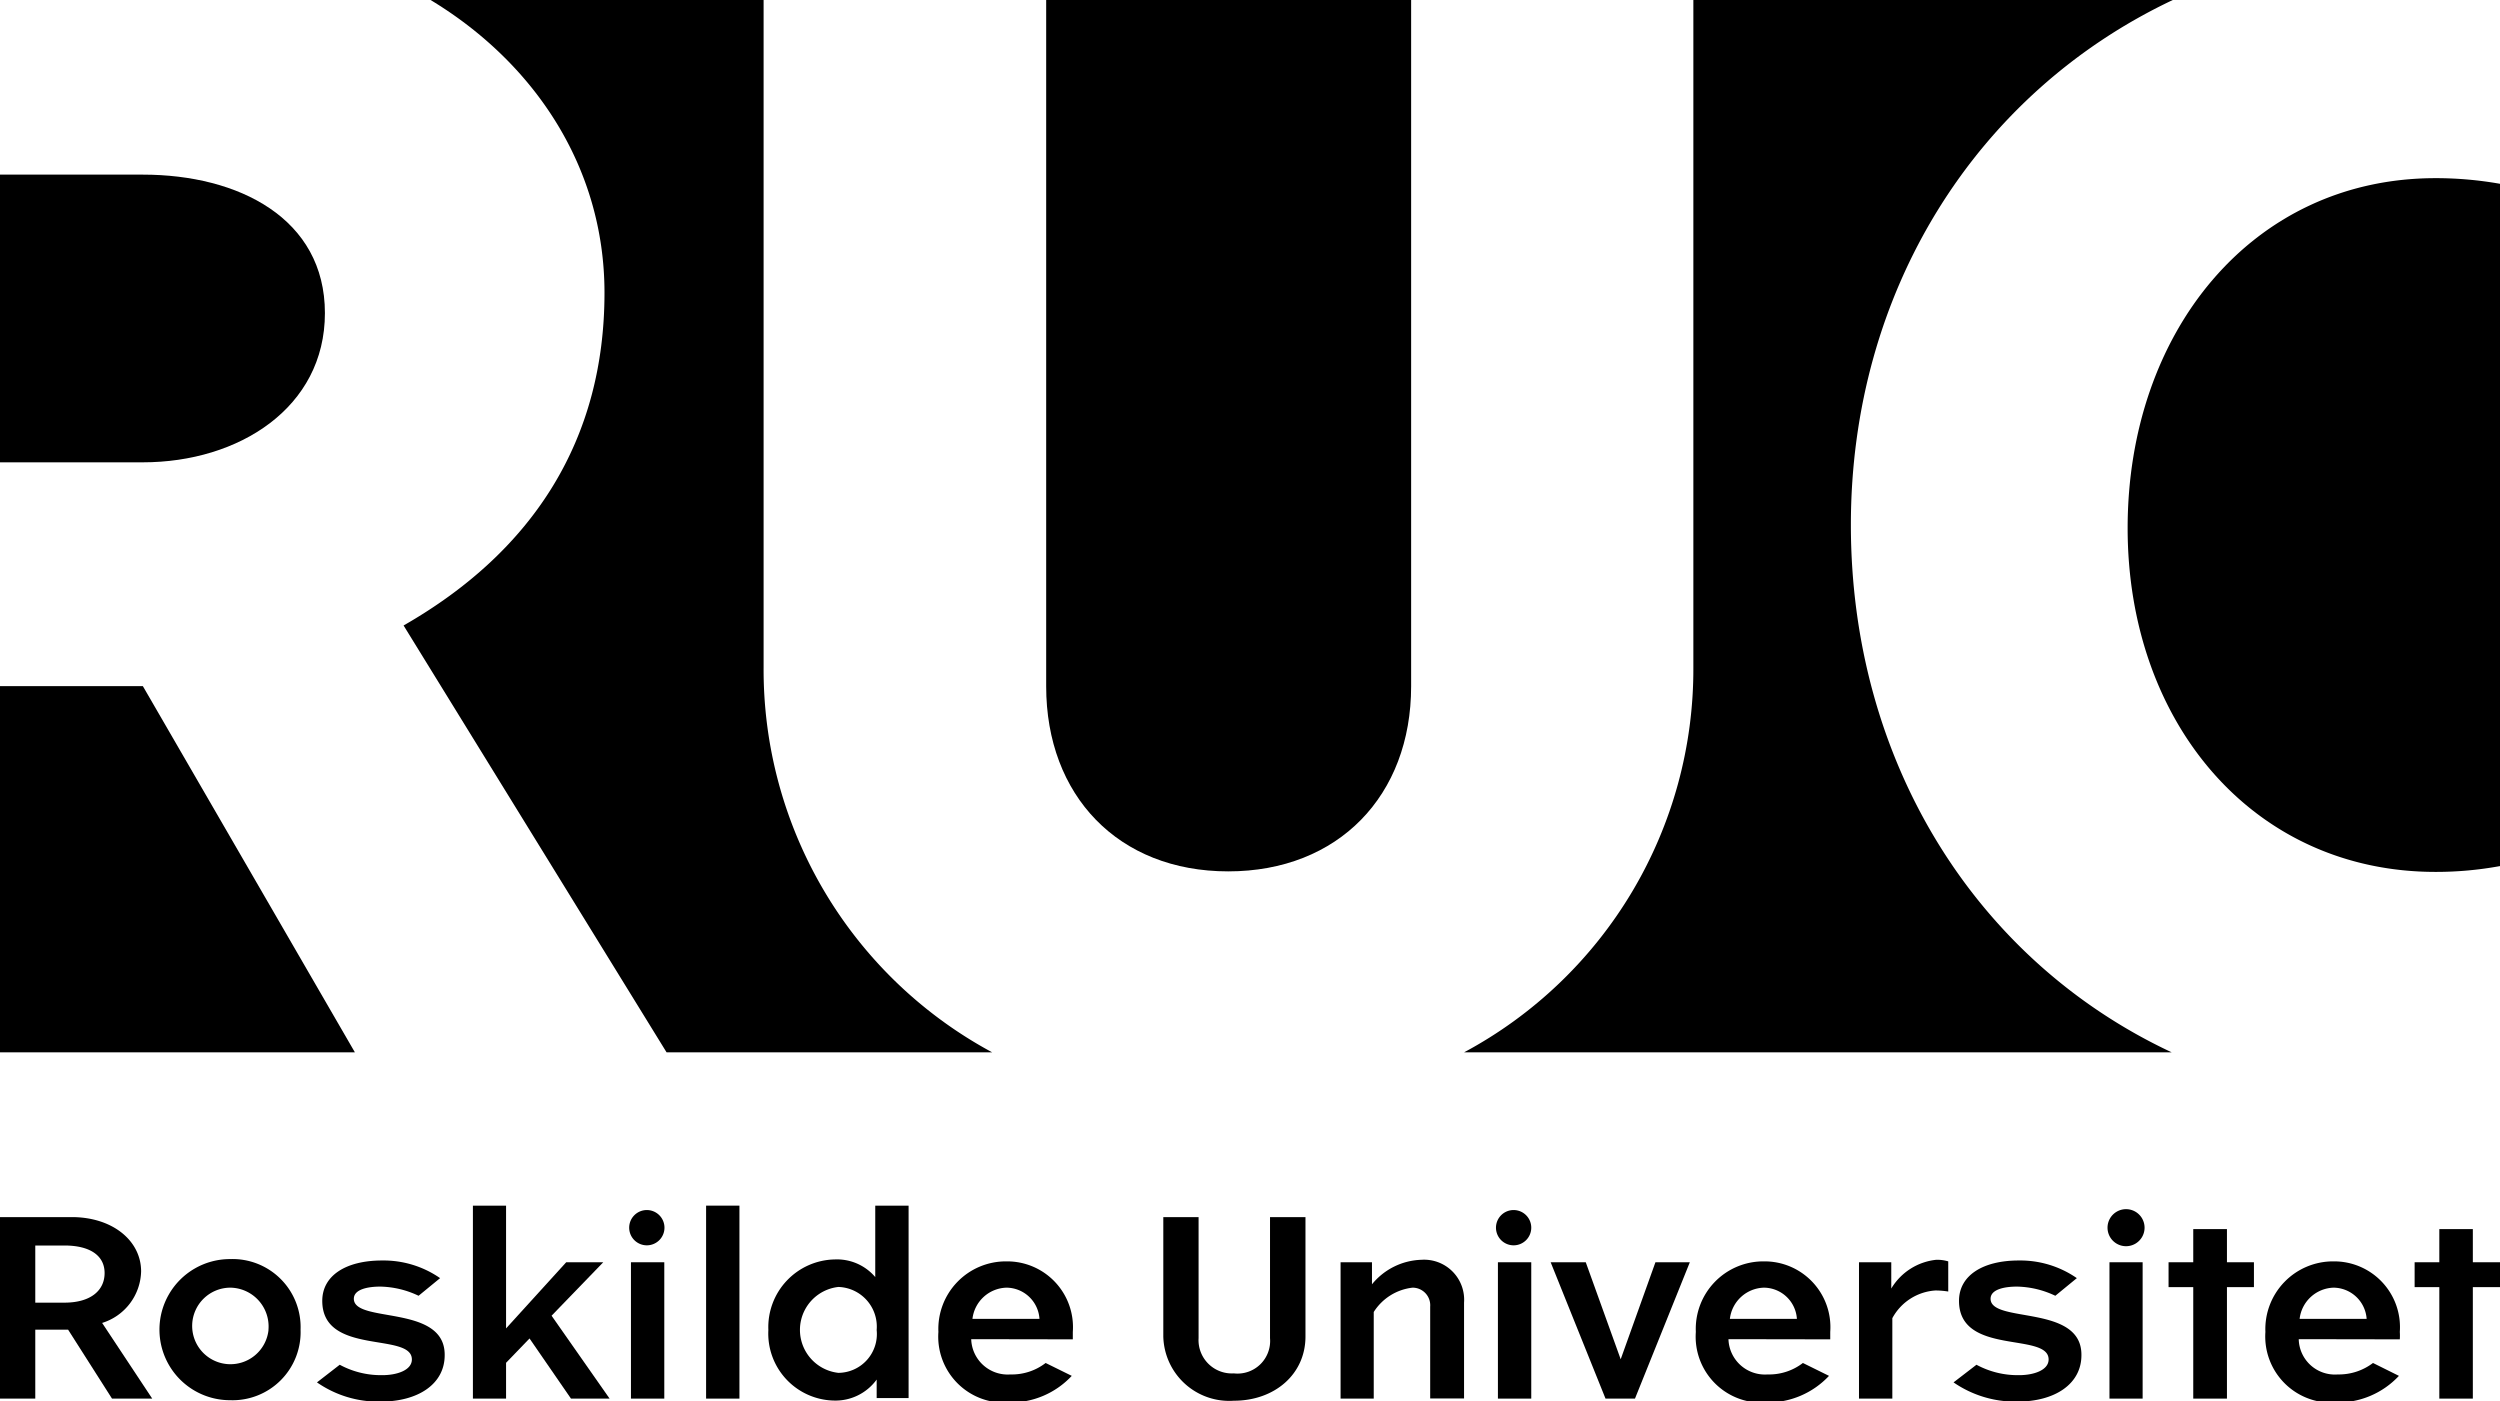
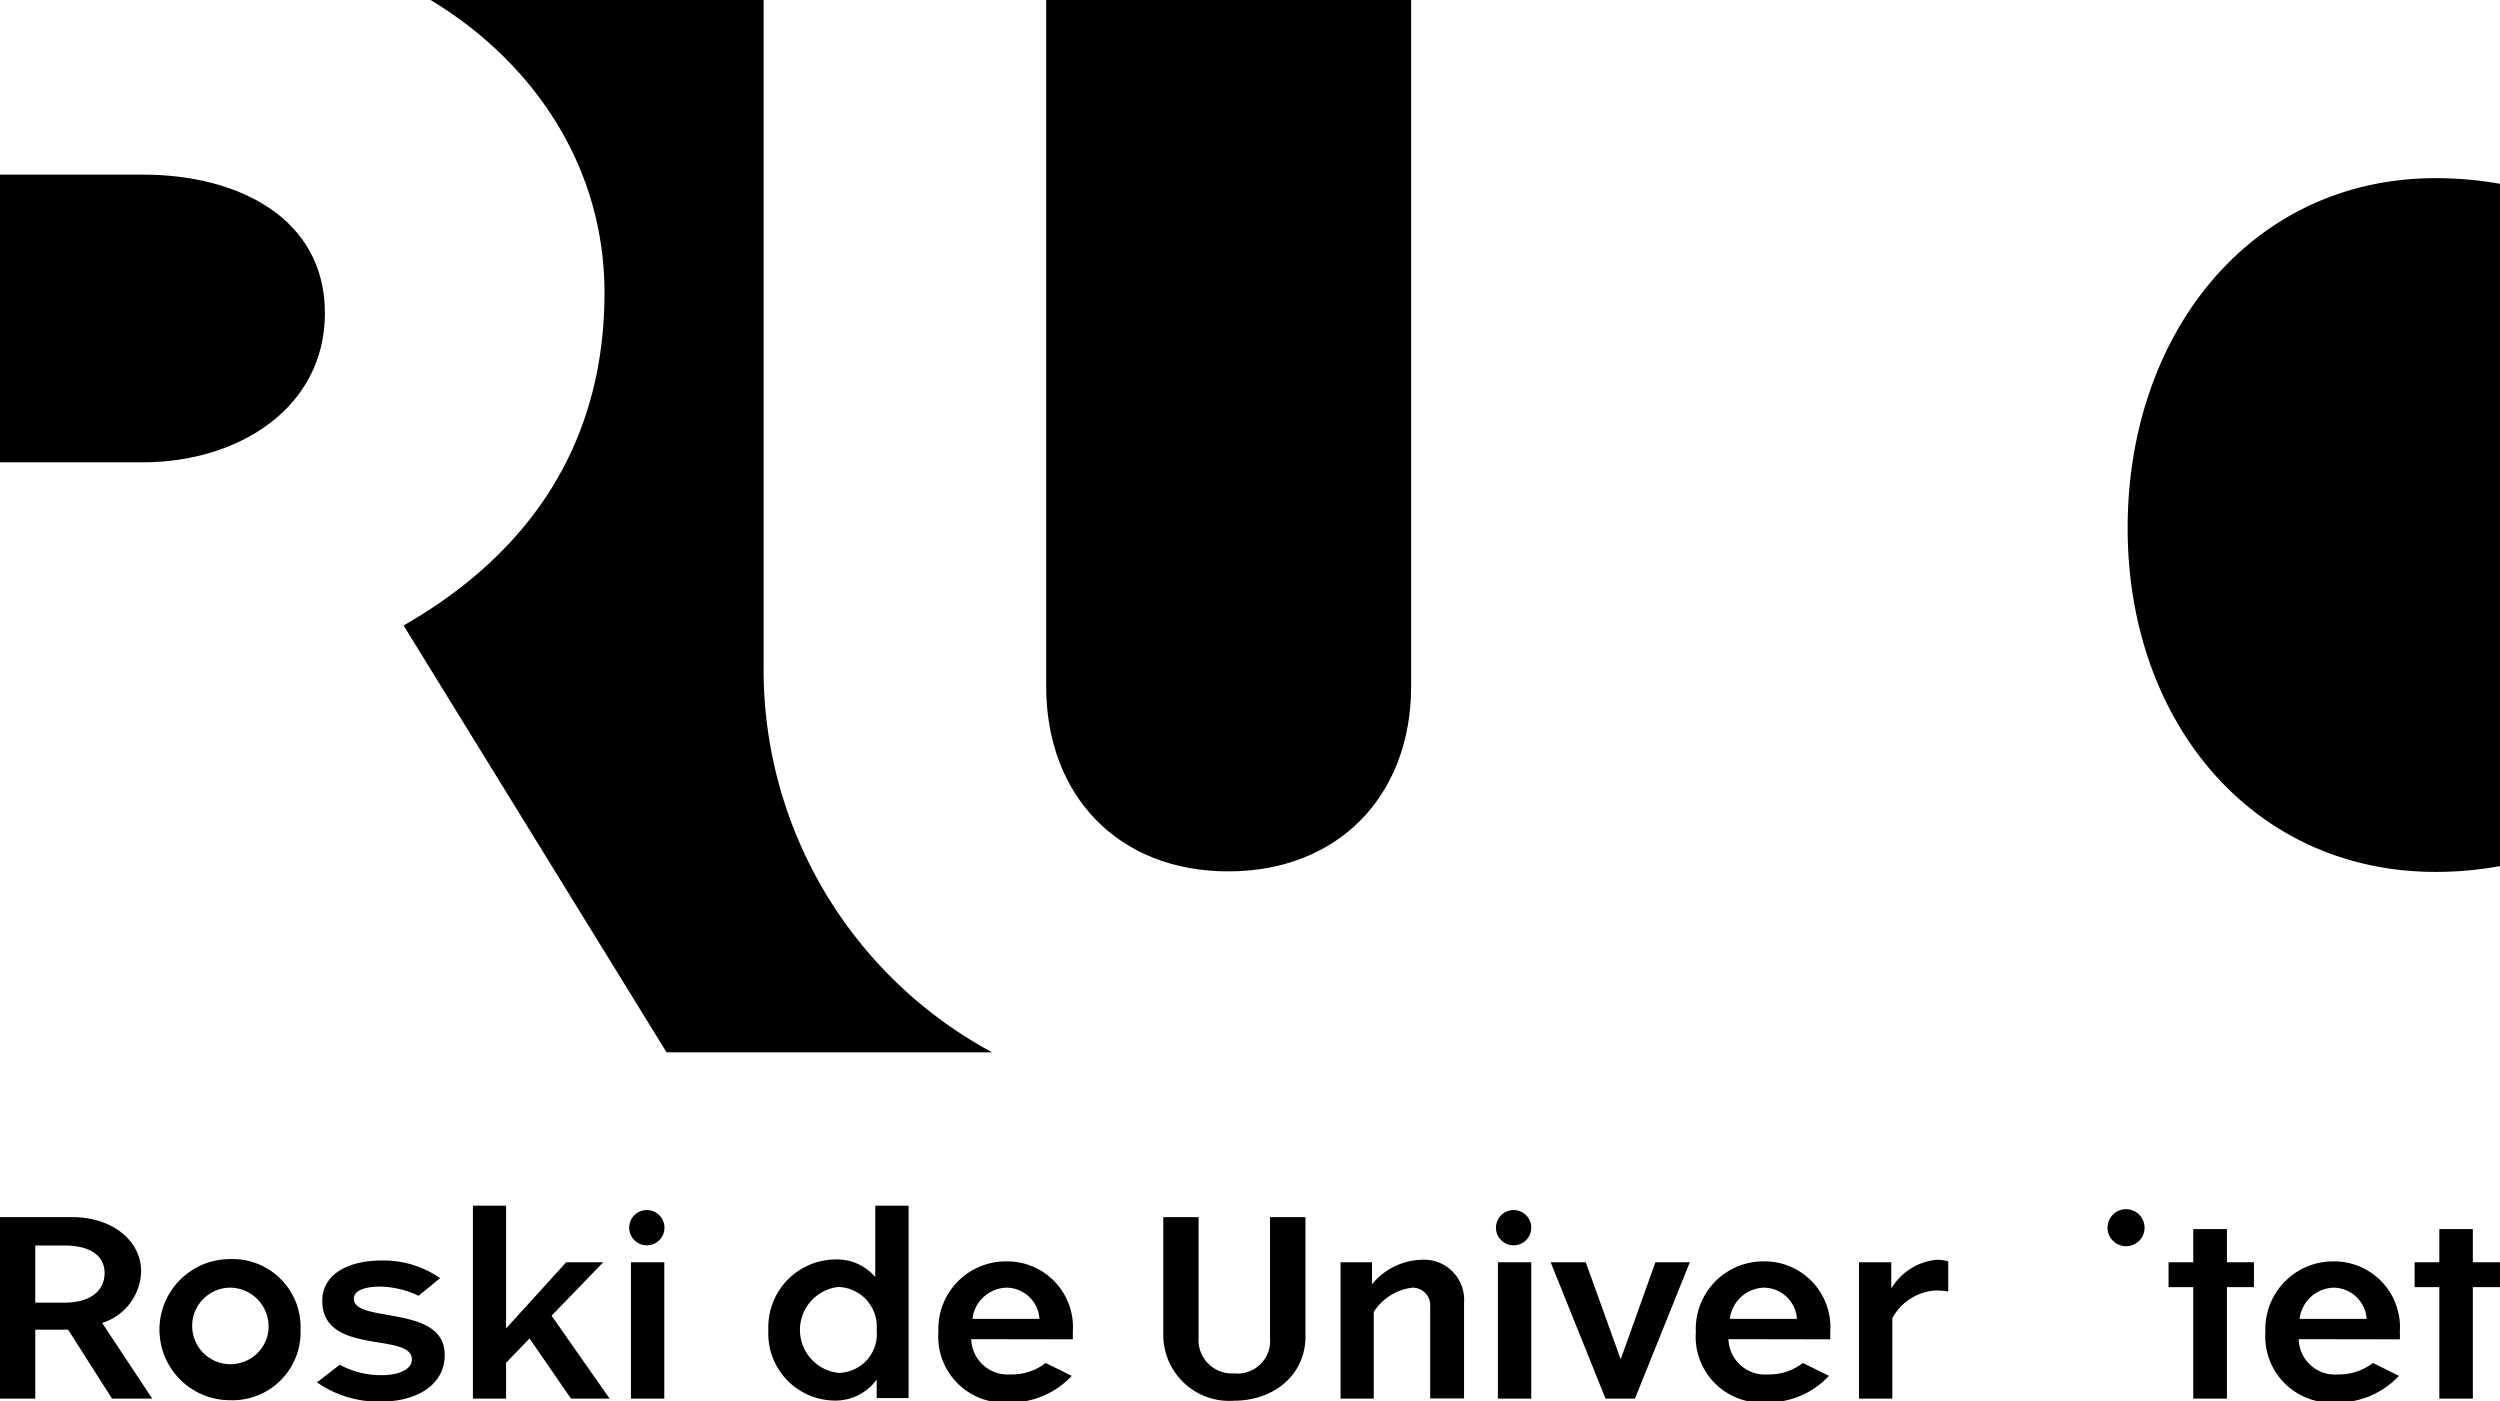
<svg xmlns="http://www.w3.org/2000/svg" id="Lag_1" data-name="Lag 1" viewBox="0 0 141.73 79.43">
  <path d="M8.1,9.9H0V26.21H8.1c5.43,0,10.32-3.09,10.32-8.46S13.53,9.9,8.1,9.9Z" />
  <path d="M69.63,49.4C75.88,49.4,80,45.1,80,38.91V0H59.31V38.91C59.31,45.1,63.39,49.4,69.63,49.4Z" />
  <path d="M120.62,29.94c0,11,7.09,19.49,17.46,19.49a20.05,20.05,0,0,0,3.65-.33V10.42a20.84,20.84,0,0,0-3.65-.32C127.63,10.1,120.62,18.88,120.62,29.94Z" />
-   <polygon points="0 38.9 0 59.66 20.12 59.66 8.1 38.9 0 38.9" />
-   <path d="M104.93,29.76C104.93,16.53,112,5.29,123.18,0H96V37.83A24.64,24.64,0,0,1,83,59.66h40.12C111.91,54.41,104.93,43.05,104.93,29.76Z" />
  <path d="M43.29,37.83V0H24.41c5.83,3.52,9.86,9.43,9.86,16.6,0,8.29-4,14.63-11.39,18.86l14.91,24.2H56.25A24.64,24.64,0,0,1,43.29,37.83Z" />
  <polygon points="126.25 79.29 126.25 72.97 127.78 72.97 127.78 71.56 126.25 71.56 126.25 69.68 124.34 69.68 124.34 71.56 122.94 71.56 122.94 72.97 124.34 72.97 124.34 79.29 126.25 79.29" />
  <polygon points="140.19 79.29 140.19 72.97 141.73 72.97 141.73 71.56 140.19 71.56 140.19 69.68 138.29 69.68 138.29 71.56 136.89 71.56 136.89 72.97 138.29 72.97 138.29 79.29 140.19 79.29" />
  <path d="M119.48,69.6a1.05,1.05,0,0,0,2.1,0,1.05,1.05,0,0,0-2.1,0" />
-   <rect x="119.59" y="71.56" width="1.88" height="7.73" />
-   <path d="M118,76.8c0-2.87-5.15-1.76-5.15-3.17,0-.54.8-.69,1.5-.69a5.25,5.25,0,0,1,2.17.52l1.22-1a5.62,5.62,0,0,0-3.3-1c-2,0-3.38.83-3.38,2.29,0,3.13,5.08,1.75,5.08,3.32,0,.62-.87.89-1.66.89a4.91,4.91,0,0,1-2.43-.59l-1.3,1a6.16,6.16,0,0,0,3.61,1.09c2.14,0,3.64-1,3.64-2.63" />
  <path d="M109.77,71.42a3.38,3.38,0,0,0-2.55,1.63V71.56h-1.83v7.73h1.89V74.73a3,3,0,0,1,2.44-1.57,4.55,4.55,0,0,1,.73.06V71.51a2.2,2.2,0,0,0-.68-.09" />
  <path d="M100,73a1.89,1.89,0,0,1,1.87,1.77h-3.8A2,2,0,0,1,100,73m3.76,2.93c0-.09,0-.33,0-.42a3.73,3.73,0,0,0-3.76-4,3.83,3.83,0,0,0-3.86,4,3.74,3.74,0,0,0,4,4A4.77,4.77,0,0,0,103.69,78l-1.48-.73a3.14,3.14,0,0,1-2,.65,2.07,2.07,0,0,1-2.22-2Z" />
  <polygon points="95.8 71.56 93.85 71.56 91.88 77.06 89.9 71.56 87.91 71.56 91.02 79.29 92.69 79.29 95.8 71.56" />
  <path d="M84.81,69.6a1,1,0,0,0,1,1,1,1,0,1,0-1-1" />
  <rect x="84.92" y="71.56" width="1.89" height="7.73" />
  <path d="M83,73.85a2.27,2.27,0,0,0-2.42-2.43,3.76,3.76,0,0,0-2.8,1.39V71.56H76v7.73h1.88V74.38A3,3,0,0,1,80.08,73a1,1,0,0,1,1,1.08v5.2H83Z" />
  <path d="M72,75.86a1.85,1.85,0,0,1-2.05,2,1.89,1.89,0,0,1-2-2V69h-2v6.77a3.74,3.74,0,0,0,4,3.64c2.31,0,4.06-1.5,4.06-3.64V69H72Z" />
  <path d="M132.3,73a1.9,1.9,0,0,1,1.87,1.77h-3.8A2,2,0,0,1,132.3,73m3.75,2.93a3,3,0,0,0,0-.42,3.73,3.73,0,0,0-3.75-4,3.84,3.84,0,0,0-3.87,4,3.75,3.75,0,0,0,4,4A4.75,4.75,0,0,0,136,78l-1.47-.73a3.2,3.2,0,0,1-2,.65,2.05,2.05,0,0,1-2.21-2Z" />
  <path d="M57.06,73a1.89,1.89,0,0,1,1.87,1.77h-3.8A2,2,0,0,1,57.06,73m3.76,2.93c0-.09,0-.33,0-.42a3.73,3.73,0,0,0-3.76-4,3.83,3.83,0,0,0-3.86,4,3.74,3.74,0,0,0,4,4A4.75,4.75,0,0,0,60.76,78l-1.48-.73a3.14,3.14,0,0,1-2,.65,2.07,2.07,0,0,1-2.22-2Z" />
  <path d="M49.62,72.4a2.85,2.85,0,0,0-2.29-1,3.84,3.84,0,0,0-3.77,4,3.8,3.8,0,0,0,3.69,4,2.89,2.89,0,0,0,2.45-1.19v1.05h1.81V68.35H49.62Zm.08,3a2.2,2.2,0,0,1-2.17,2.43,2.45,2.45,0,0,1,0-4.87,2.25,2.25,0,0,1,2.17,2.44" />
-   <rect x="40.03" y="68.35" width="1.89" height="10.94" />
  <path d="M35.67,69.6a1,1,0,0,0,1,1,1,1,0,1,0-1-1" />
  <rect x="35.77" y="71.56" width="1.89" height="7.73" />
  <polygon points="34.2 71.56 32.1 71.56 28.69 75.31 28.69 68.35 26.81 68.35 26.81 79.29 28.69 79.29 28.69 77.26 30.02 75.88 32.37 79.29 34.56 79.29 31.27 74.59 34.2 71.56" />
  <path d="M25.21,76.8c0-2.87-5.15-1.76-5.15-3.17,0-.54.8-.69,1.5-.69a5.25,5.25,0,0,1,2.17.52l1.22-1a5.62,5.62,0,0,0-3.3-1c-2,0-3.38.83-3.38,2.29,0,3.13,5.08,1.75,5.08,3.32,0,.62-.87.89-1.66.89a4.91,4.91,0,0,1-2.43-.59l-1.29,1a6.09,6.09,0,0,0,3.6,1.09c2.14,0,3.64-1,3.64-2.63" />
  <path d="M15.22,75.42A2.17,2.17,0,1,1,13.06,73a2.2,2.2,0,0,1,2.16,2.38m1.82,0a3.86,3.86,0,0,0-4-4,4,4,0,0,0,0,8,3.86,3.86,0,0,0,4-4" />
  <path d="M0,79.29H2V75.38H3.86l2.49,3.91H8.63L5.79,75A3.14,3.14,0,0,0,8,72.08C8,70.33,6.37,69,4.07,69H0Zm5.93-7.12c0,1-.8,1.68-2.28,1.68H2V70.61H3.65c1.45,0,2.28.57,2.28,1.56" />
</svg>